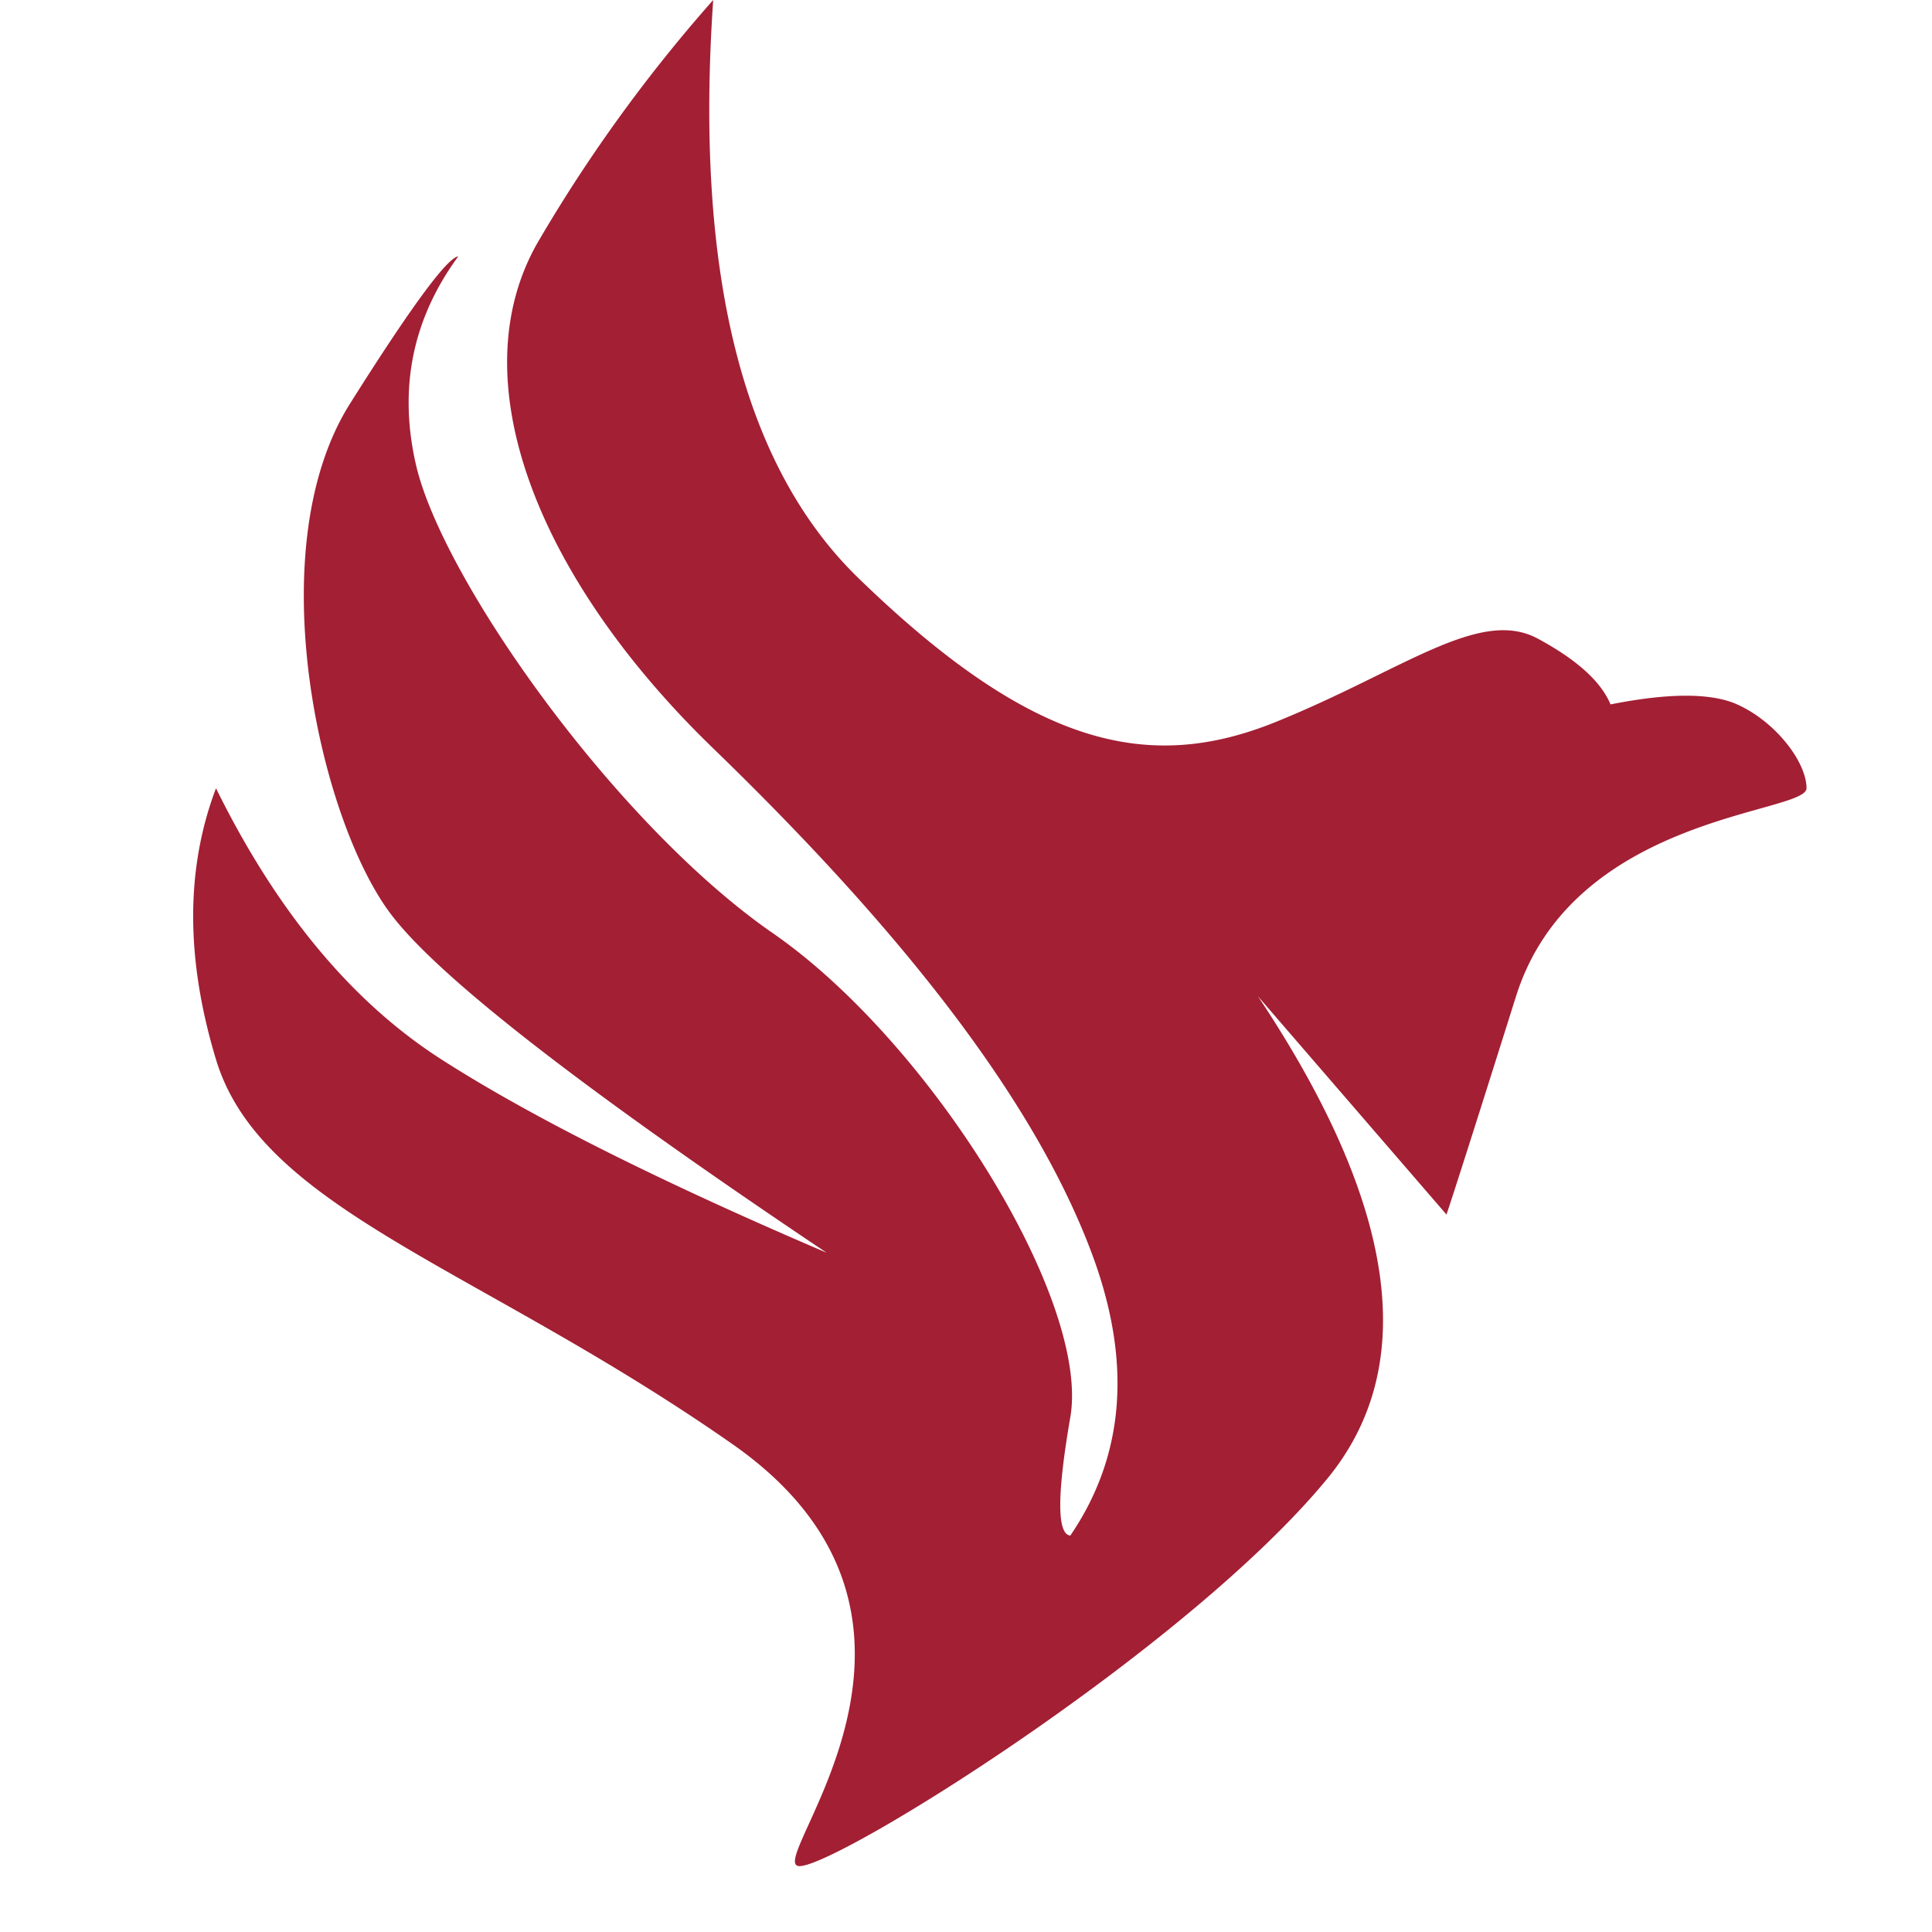
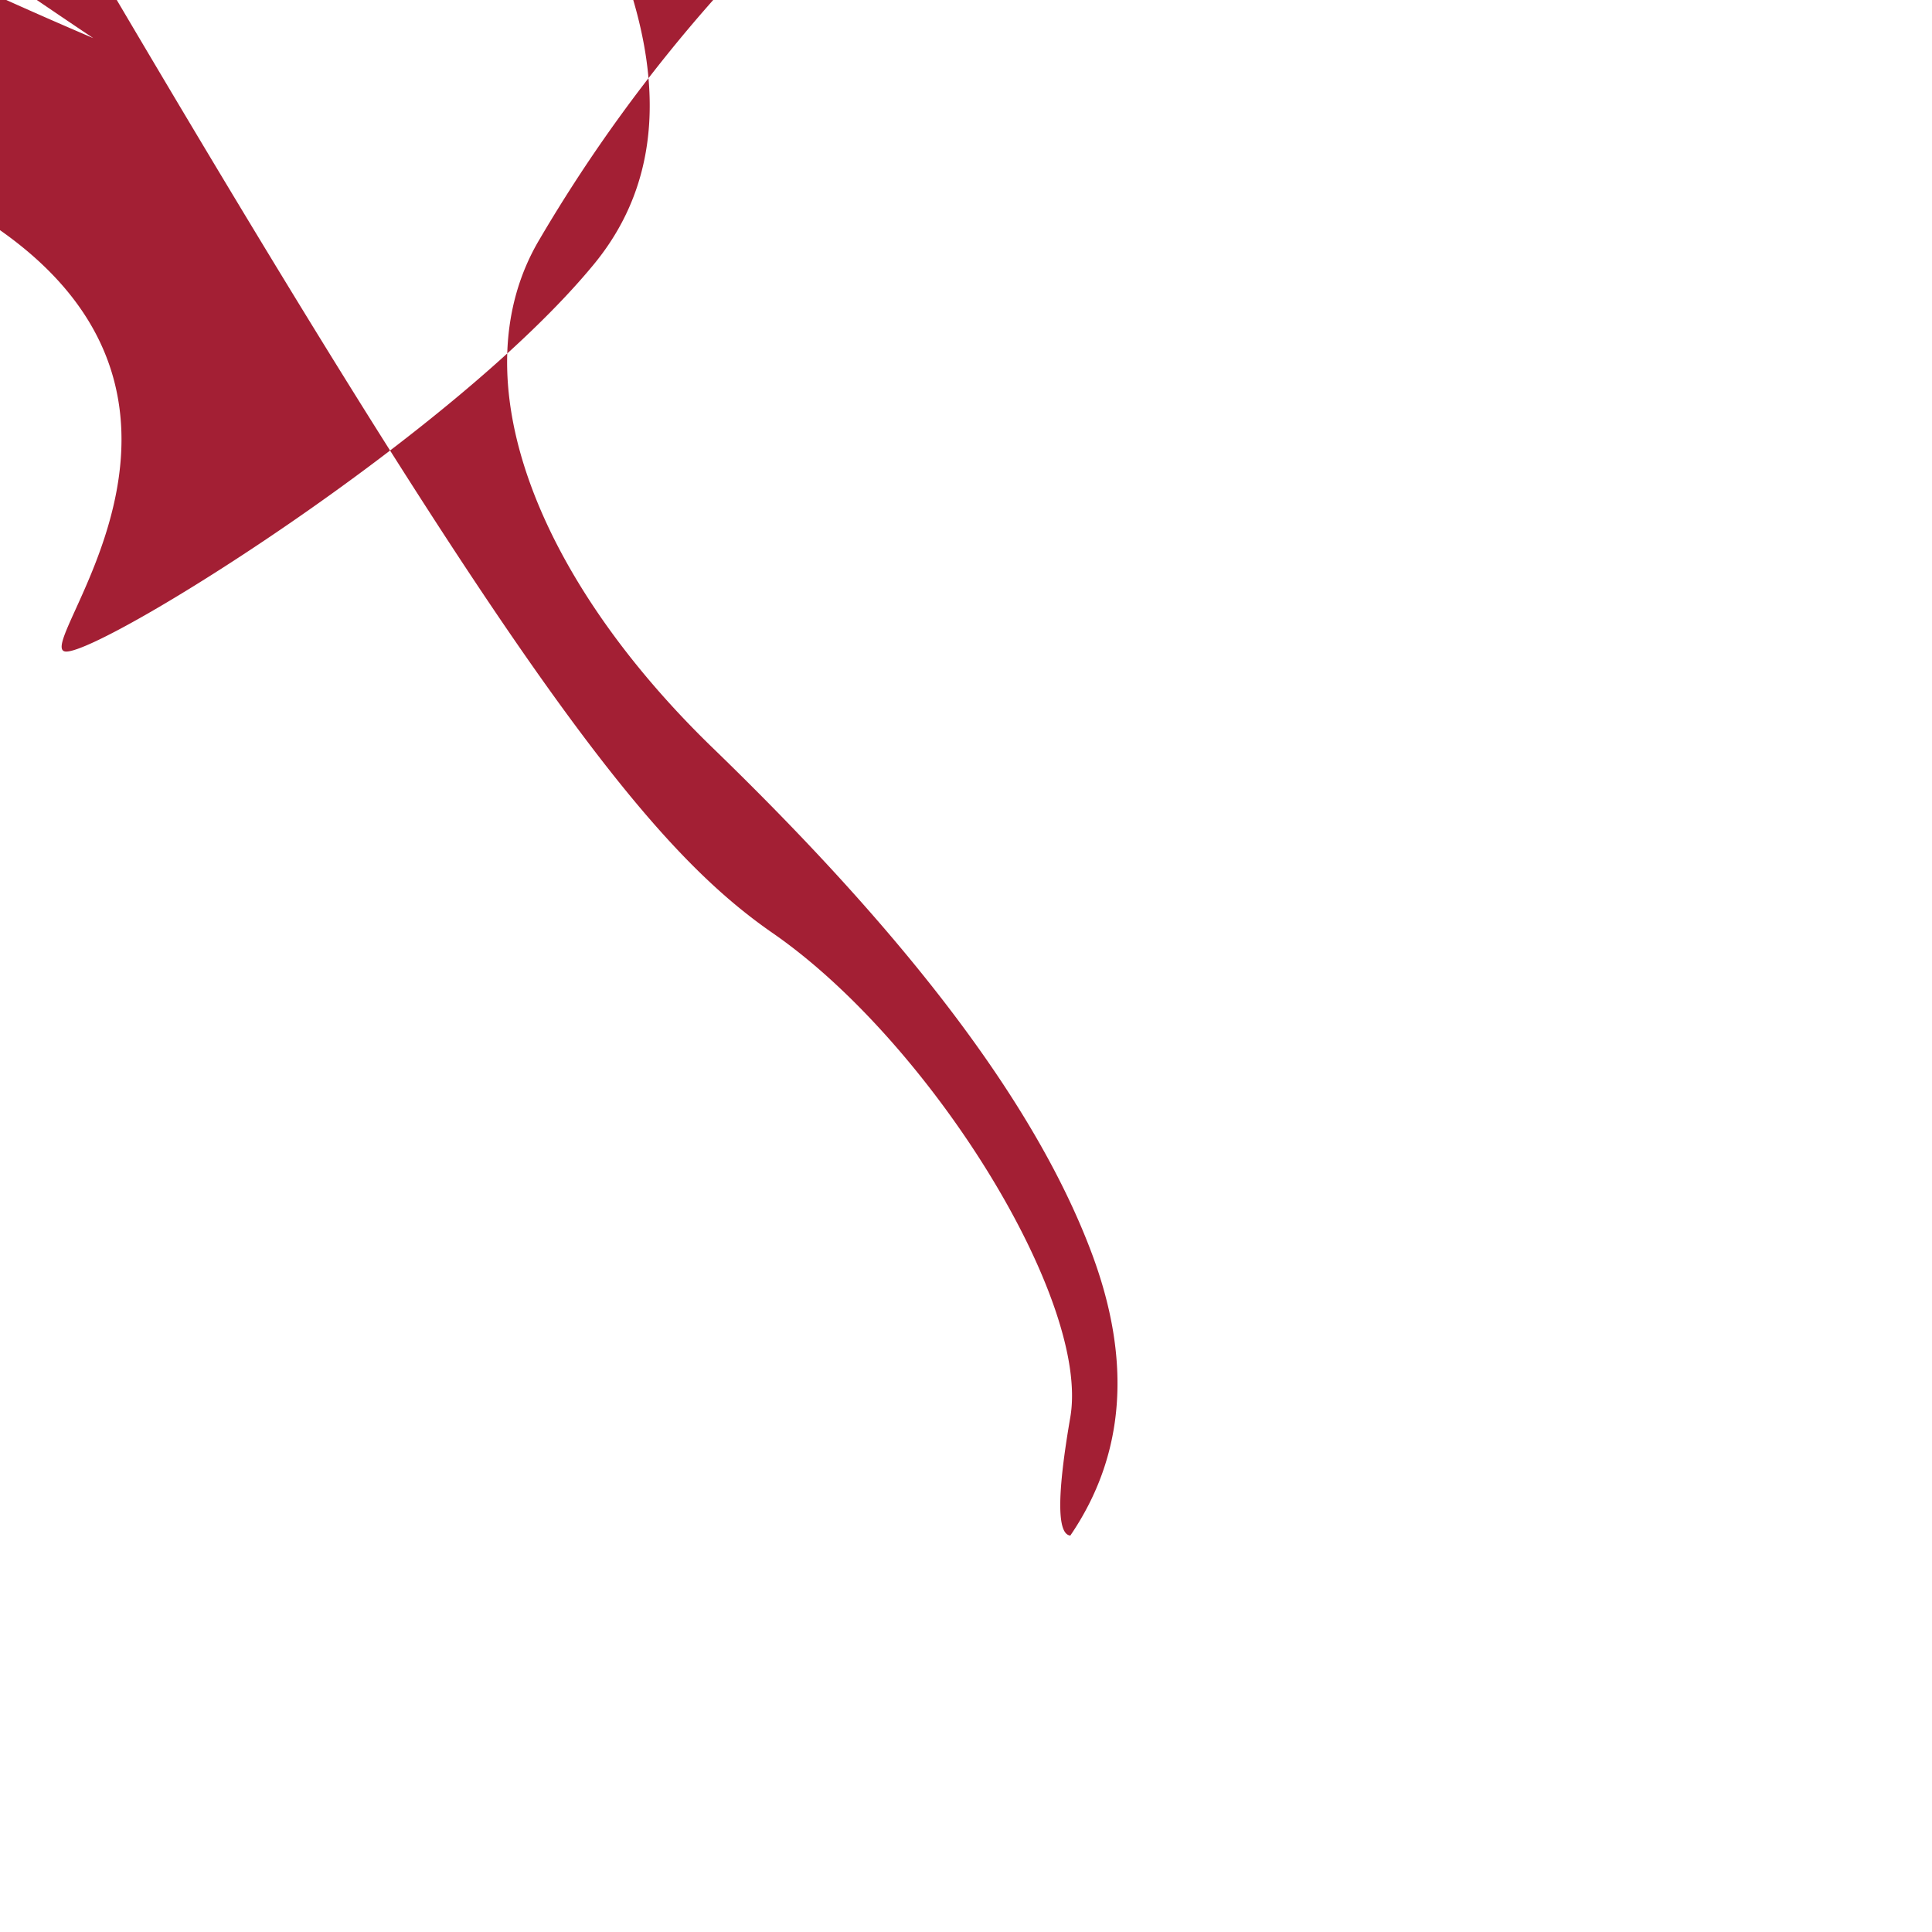
<svg xmlns="http://www.w3.org/2000/svg" t="1741593497096" class="icon" viewBox="0 0 1024 1024" version="1.1" p-id="17352" width="128" height="128">
-   <path d="M378.01 0c-9.933 144.845 15.718 246.989 76.954 306.381 91.853 89.139 153.549 103.68 221.184 76.288 67.584-27.341 108.032-60.928 139.008-44.134 20.685 11.162 33.485 22.784 38.451 34.816 30.976-6.144 53.35-6.144 67.123 0 20.685 9.318 36.762 30.72 36.762 44.442 0 13.67-123.494 13.67-153.958 110.234-20.275 64.358-32.563 102.912-36.864 115.712l-99.942-115.712c73.728 110.694 86.016 195.994 36.608 255.898-74.035 89.856-259.021 205.158-279.552 205.158-20.531 0 98.662-129.792-35.533-223.642-134.195-93.798-249.6-123.904-273.766-203.878-16.128-53.35-16.128-101.274 0-143.77 32.256 65.434 72.09 113.357 119.552 143.77 47.462 30.413 115.507 64.512 204.083 102.4-128.717-86.272-205.722-146.074-230.912-179.405-37.837-50.022-70.246-193.536-21.709-270.592 32.358-51.354 51.507-77.363 57.395-78.08-24.166 32.973-31.693 69.632-22.528 109.978C233.984 306.381 326.042 436.736 409.6 494.592c83.558 57.856 168.294 194.611 157.696 256.512-7.117 41.165-7.117 62.106 0 62.771 29.03-42.598 32.768-92.57 11.264-149.862-32.205-85.914-107.469-177.254-200.602-267.418-93.184-90.112-135.68-196.659-91.853-269.978A810.394 810.394 0 0 1 378.01 0z" fill="#A31F34" p-id="17353" />
+   <path d="M378.01 0l-99.942-115.712c73.728 110.694 86.016 195.994 36.608 255.898-74.035 89.856-259.021 205.158-279.552 205.158-20.531 0 98.662-129.792-35.533-223.642-134.195-93.798-249.6-123.904-273.766-203.878-16.128-53.35-16.128-101.274 0-143.77 32.256 65.434 72.09 113.357 119.552 143.77 47.462 30.413 115.507 64.512 204.083 102.4-128.717-86.272-205.722-146.074-230.912-179.405-37.837-50.022-70.246-193.536-21.709-270.592 32.358-51.354 51.507-77.363 57.395-78.08-24.166 32.973-31.693 69.632-22.528 109.978C233.984 306.381 326.042 436.736 409.6 494.592c83.558 57.856 168.294 194.611 157.696 256.512-7.117 41.165-7.117 62.106 0 62.771 29.03-42.598 32.768-92.57 11.264-149.862-32.205-85.914-107.469-177.254-200.602-267.418-93.184-90.112-135.68-196.659-91.853-269.978A810.394 810.394 0 0 1 378.01 0z" fill="#A31F34" p-id="17353" />
</svg>